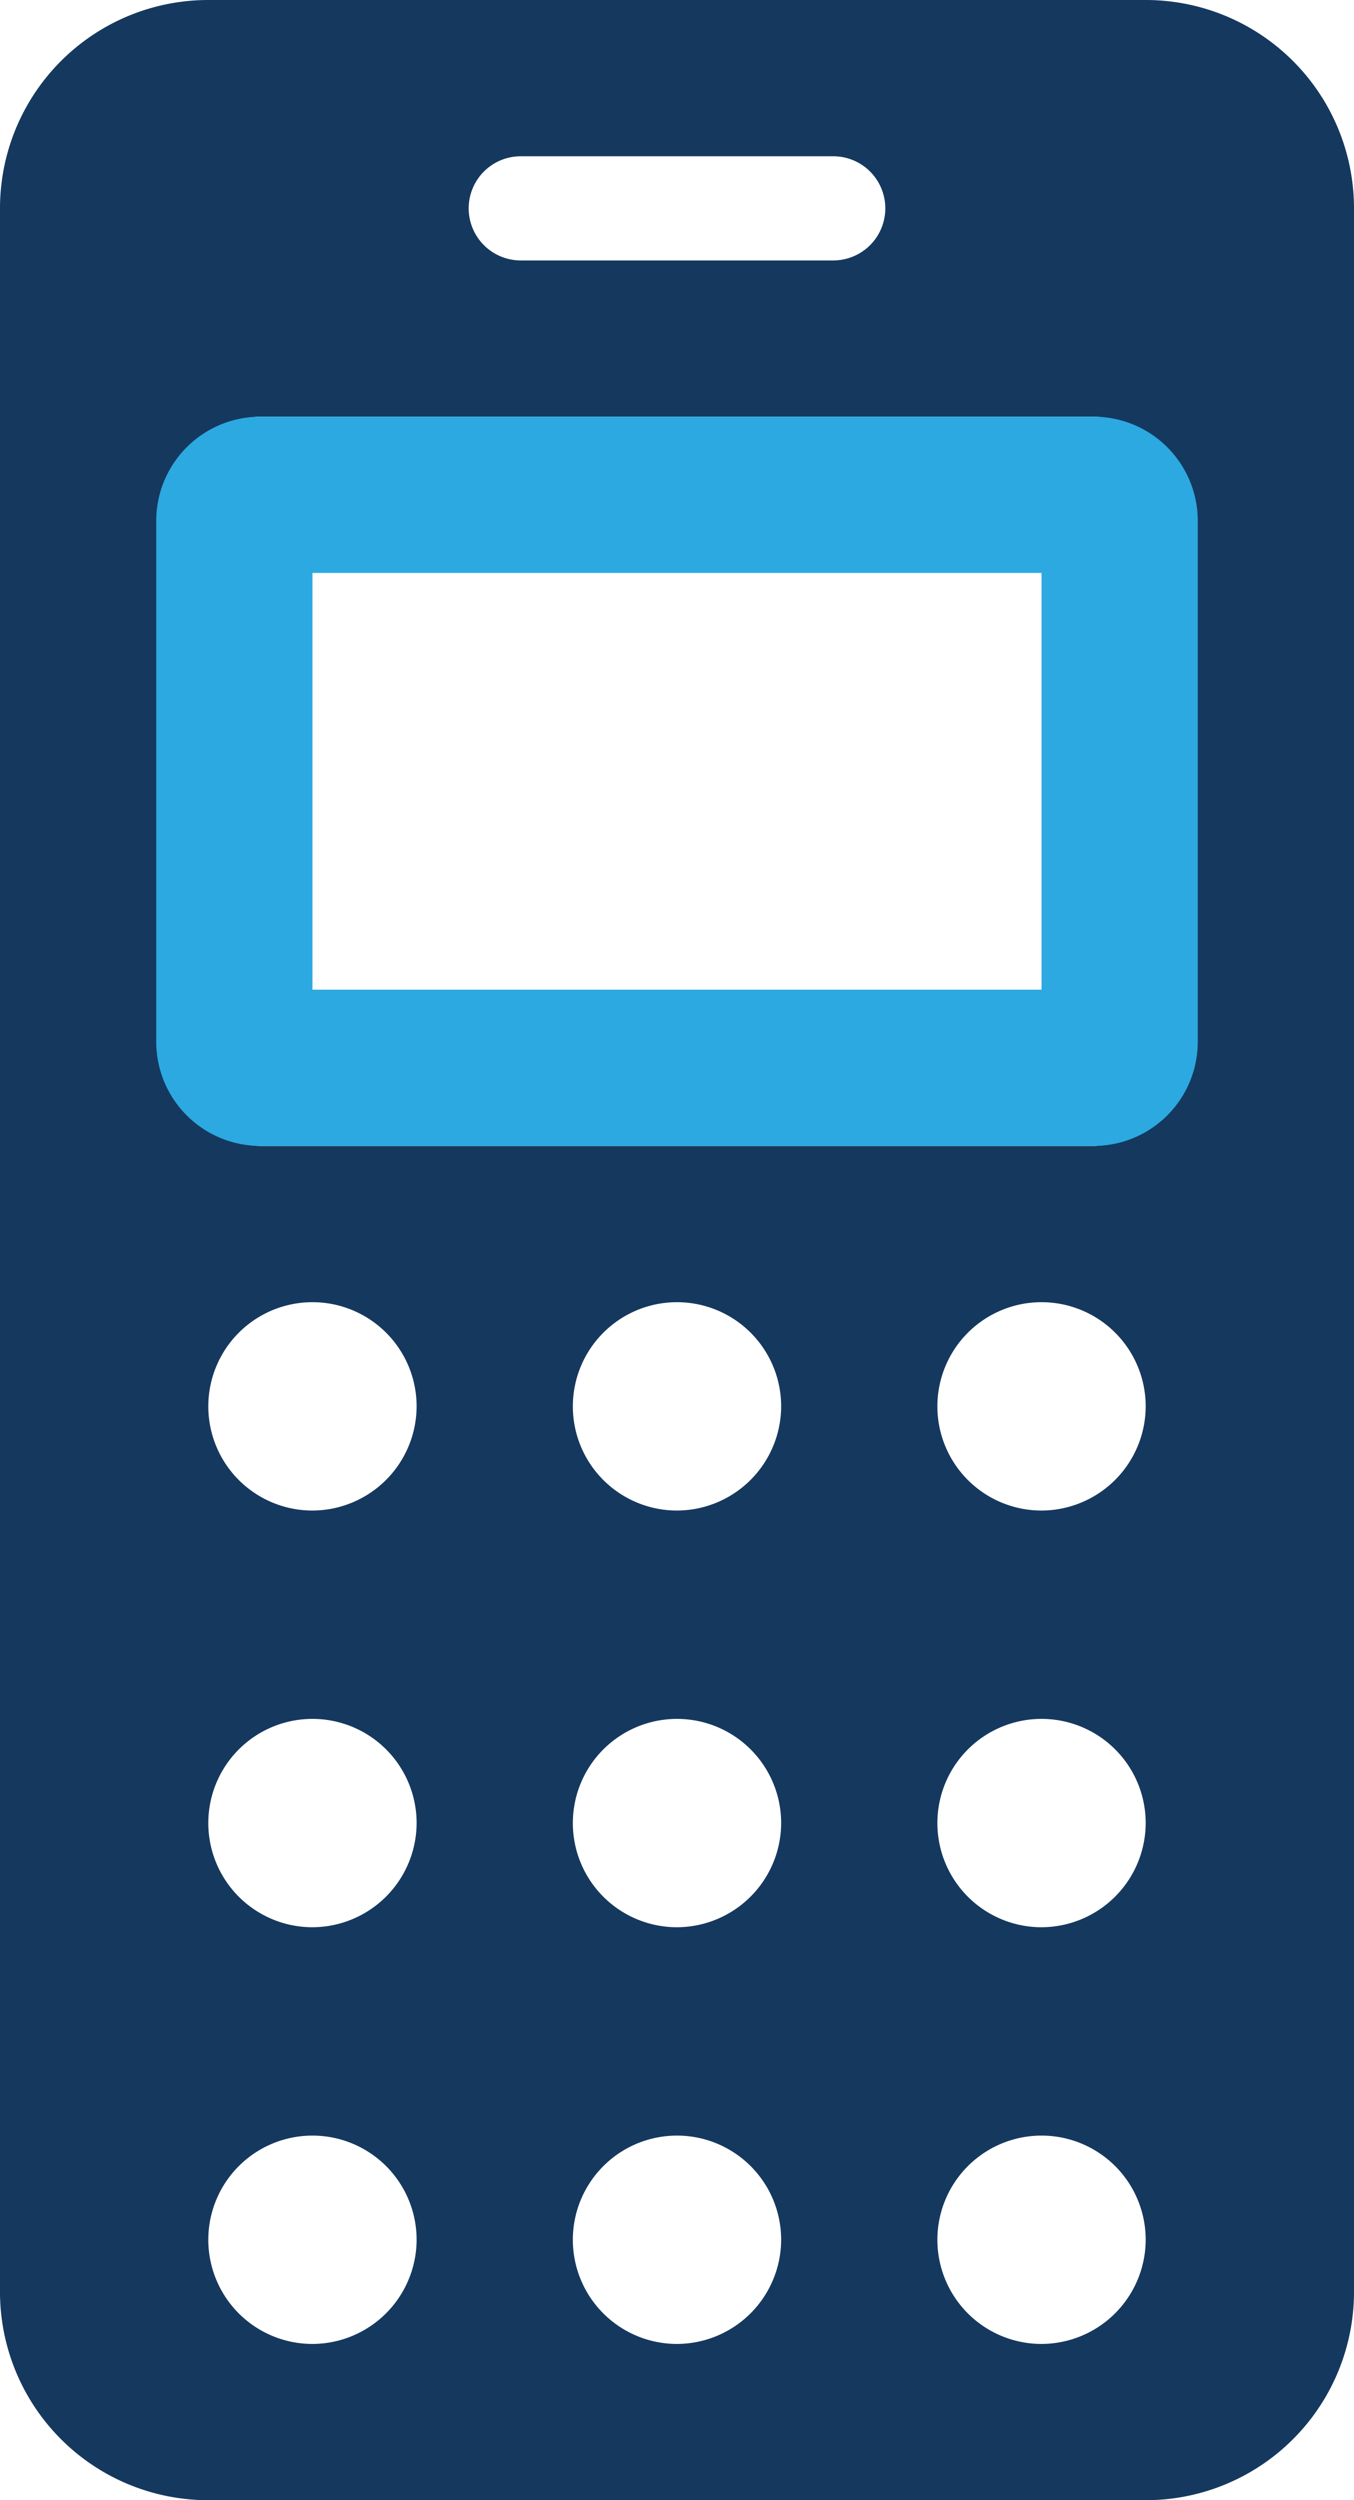
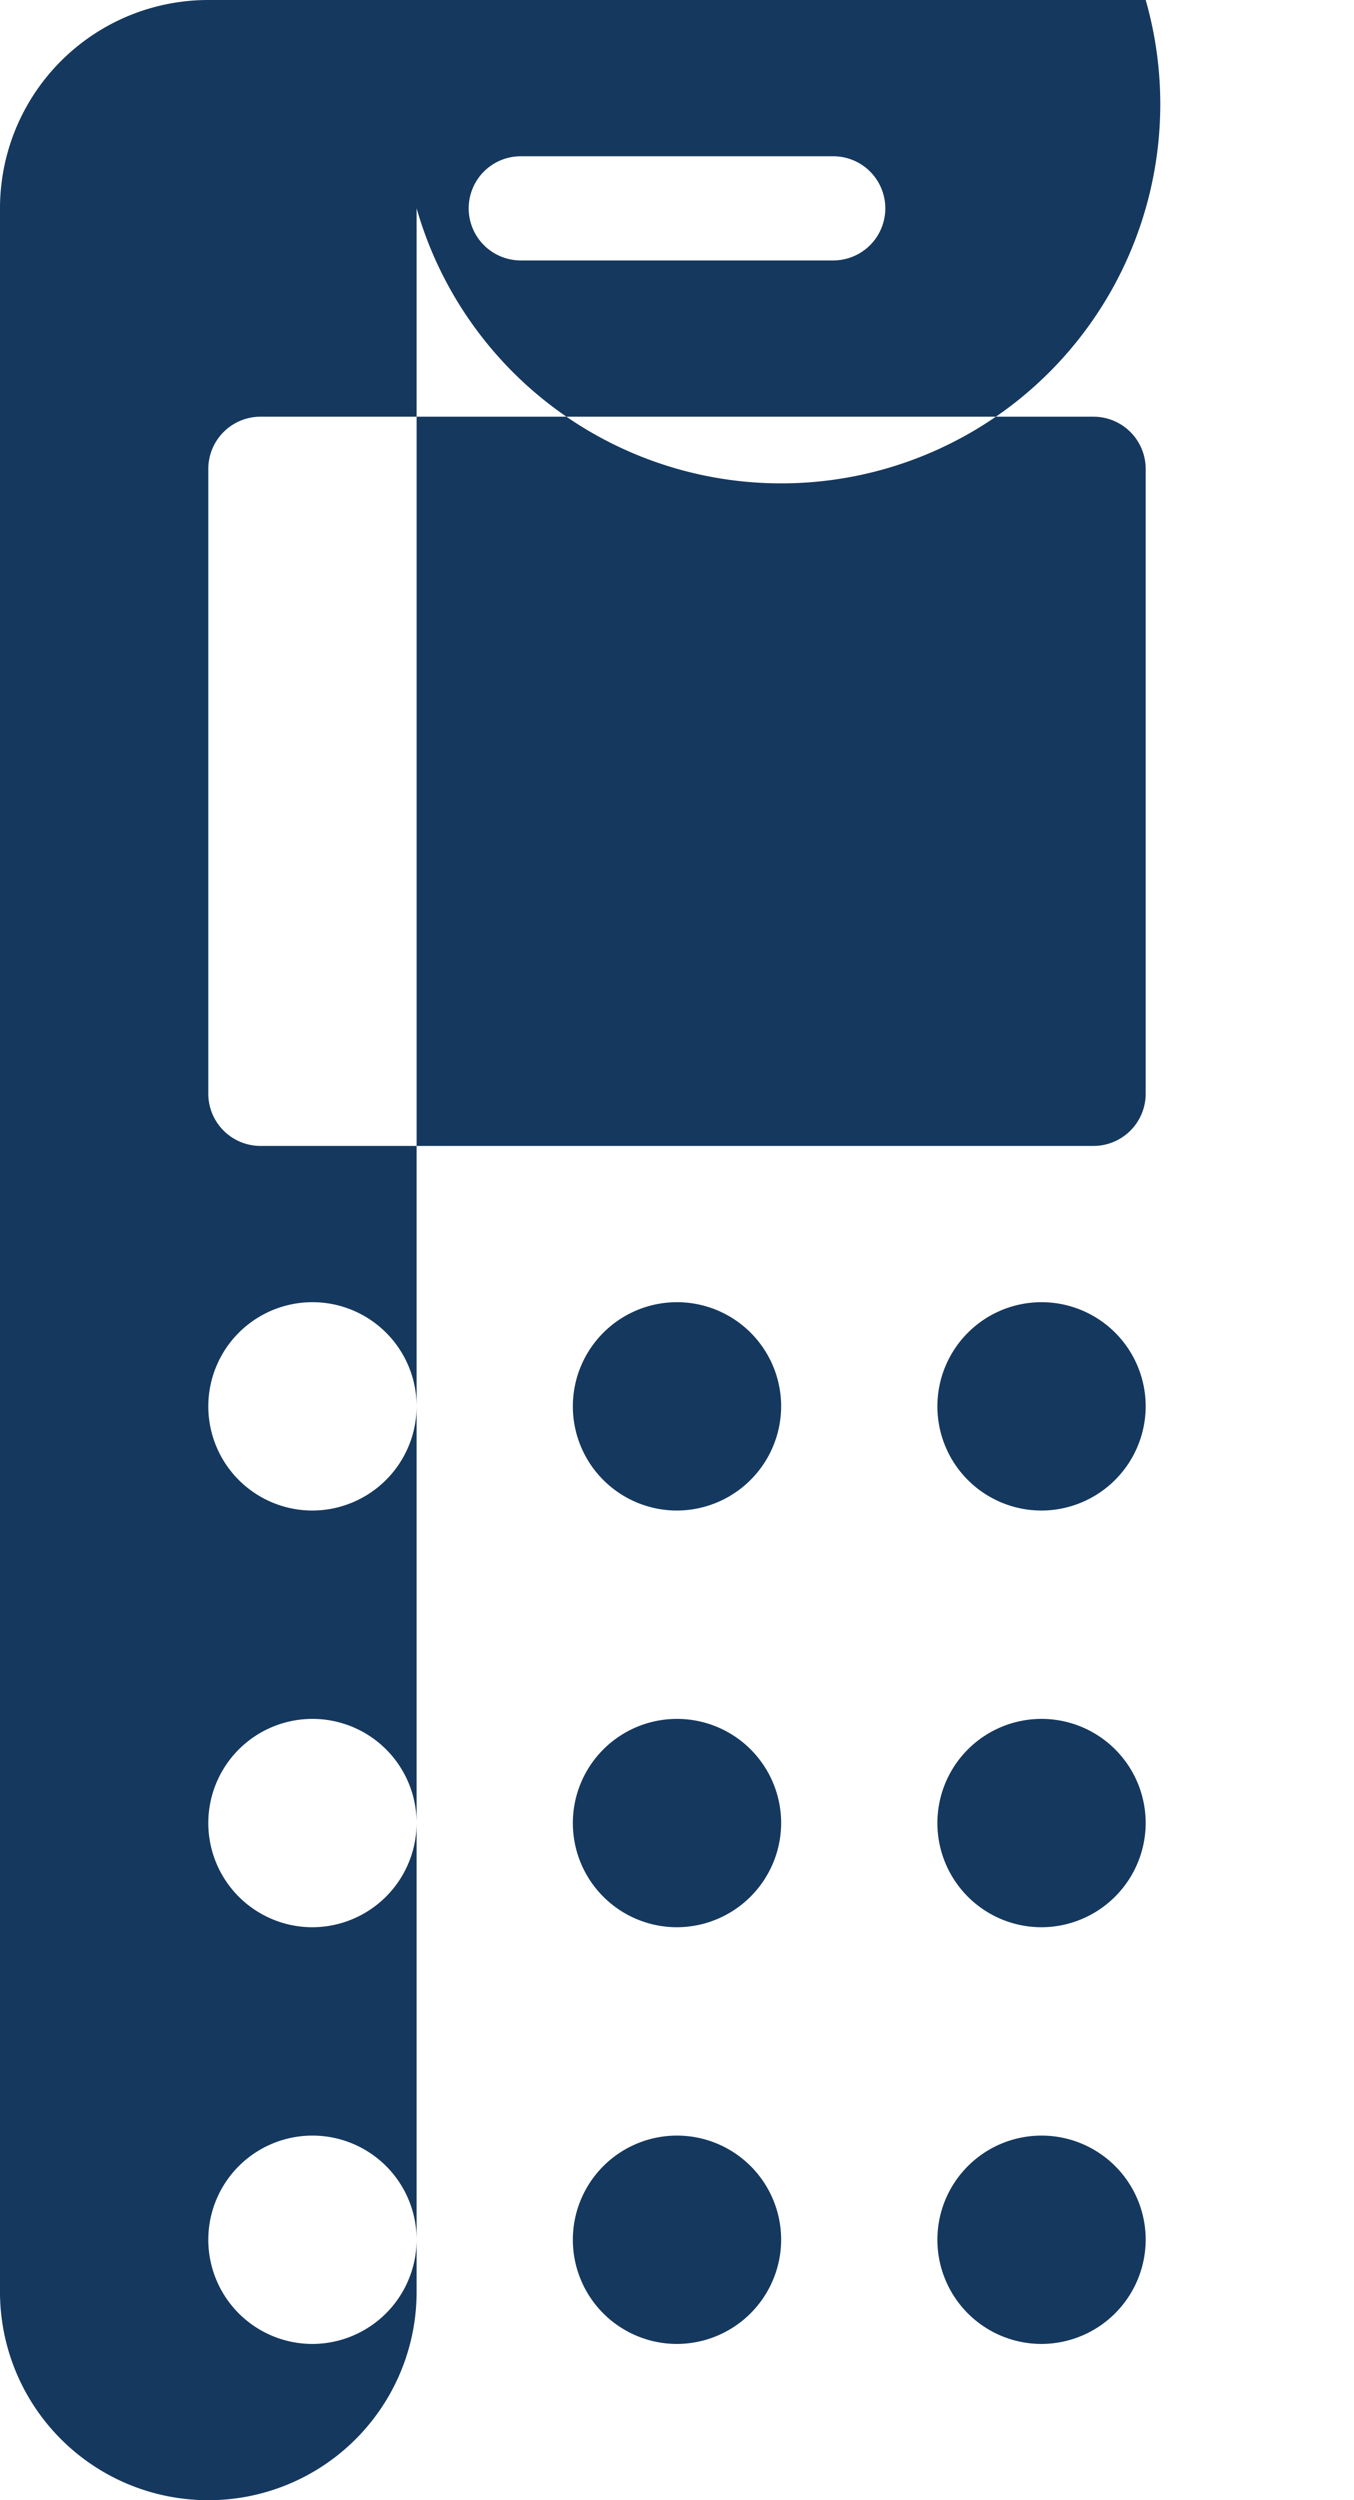
<svg xmlns="http://www.w3.org/2000/svg" id="Layer_1" data-name="Layer 1" viewBox="0 0 26 48">
  <defs>
    <style>.cls-1{fill:#15385f;}.cls-2{fill:#2ca9e1;}</style>
  </defs>
  <title>mobile-phome</title>
-   <path class="cls-1" d="M33,0H15a3.999,3.999,0,0,0-4,4V44a3.999,3.999,0,0,0,4,4H33a3.999,3.999,0,0,0,4-4V4A3.999,3.999,0,0,0,33,0ZM21,3h6a1,1,0,0,1,0,2H21a1,1,0,0,1,0-2ZM17,45a2,2,0,1,1,2-2A2.006,2.006,0,0,1,17,45Zm0-8a2,2,0,1,1,2-2A2.006,2.006,0,0,1,17,37Zm0-8a2,2,0,1,1,2-2A2.006,2.006,0,0,1,17,29Zm7,16a2,2,0,1,1,2-2A2.006,2.006,0,0,1,24,45Zm0-8a2,2,0,1,1,2-2A2.006,2.006,0,0,1,24,37Zm0-8a2,2,0,1,1,2-2A2.006,2.006,0,0,1,24,29Zm7,16a2,2,0,1,1,2-2A2.006,2.006,0,0,1,31,45Zm0-8a2,2,0,1,1,2-2A2.006,2.006,0,0,1,31,37Zm0-8a2,2,0,1,1,2-2A2.006,2.006,0,0,1,31,29Zm2-8a1.003,1.003,0,0,1-1,1H16a1.003,1.003,0,0,1-1-1V9a1.003,1.003,0,0,1,1-1H32a1.003,1.003,0,0,1,1,1Z" transform="translate(-11)" />
-   <path class="cls-2" d="M31,11v8H17V11H31m1-3H16a2,2,0,0,0-2,2V20a2,2,0,0,0,2,2H32a2,2,0,0,0,2-2V10a2,2,0,0,0-2-2Z" transform="translate(-11)" />
+   <path class="cls-1" d="M33,0H15a3.999,3.999,0,0,0-4,4V44a3.999,3.999,0,0,0,4,4a3.999,3.999,0,0,0,4-4V4A3.999,3.999,0,0,0,33,0ZM21,3h6a1,1,0,0,1,0,2H21a1,1,0,0,1,0-2ZM17,45a2,2,0,1,1,2-2A2.006,2.006,0,0,1,17,45Zm0-8a2,2,0,1,1,2-2A2.006,2.006,0,0,1,17,37Zm0-8a2,2,0,1,1,2-2A2.006,2.006,0,0,1,17,29Zm7,16a2,2,0,1,1,2-2A2.006,2.006,0,0,1,24,45Zm0-8a2,2,0,1,1,2-2A2.006,2.006,0,0,1,24,37Zm0-8a2,2,0,1,1,2-2A2.006,2.006,0,0,1,24,29Zm7,16a2,2,0,1,1,2-2A2.006,2.006,0,0,1,31,45Zm0-8a2,2,0,1,1,2-2A2.006,2.006,0,0,1,31,37Zm0-8a2,2,0,1,1,2-2A2.006,2.006,0,0,1,31,29Zm2-8a1.003,1.003,0,0,1-1,1H16a1.003,1.003,0,0,1-1-1V9a1.003,1.003,0,0,1,1-1H32a1.003,1.003,0,0,1,1,1Z" transform="translate(-11)" />
</svg>